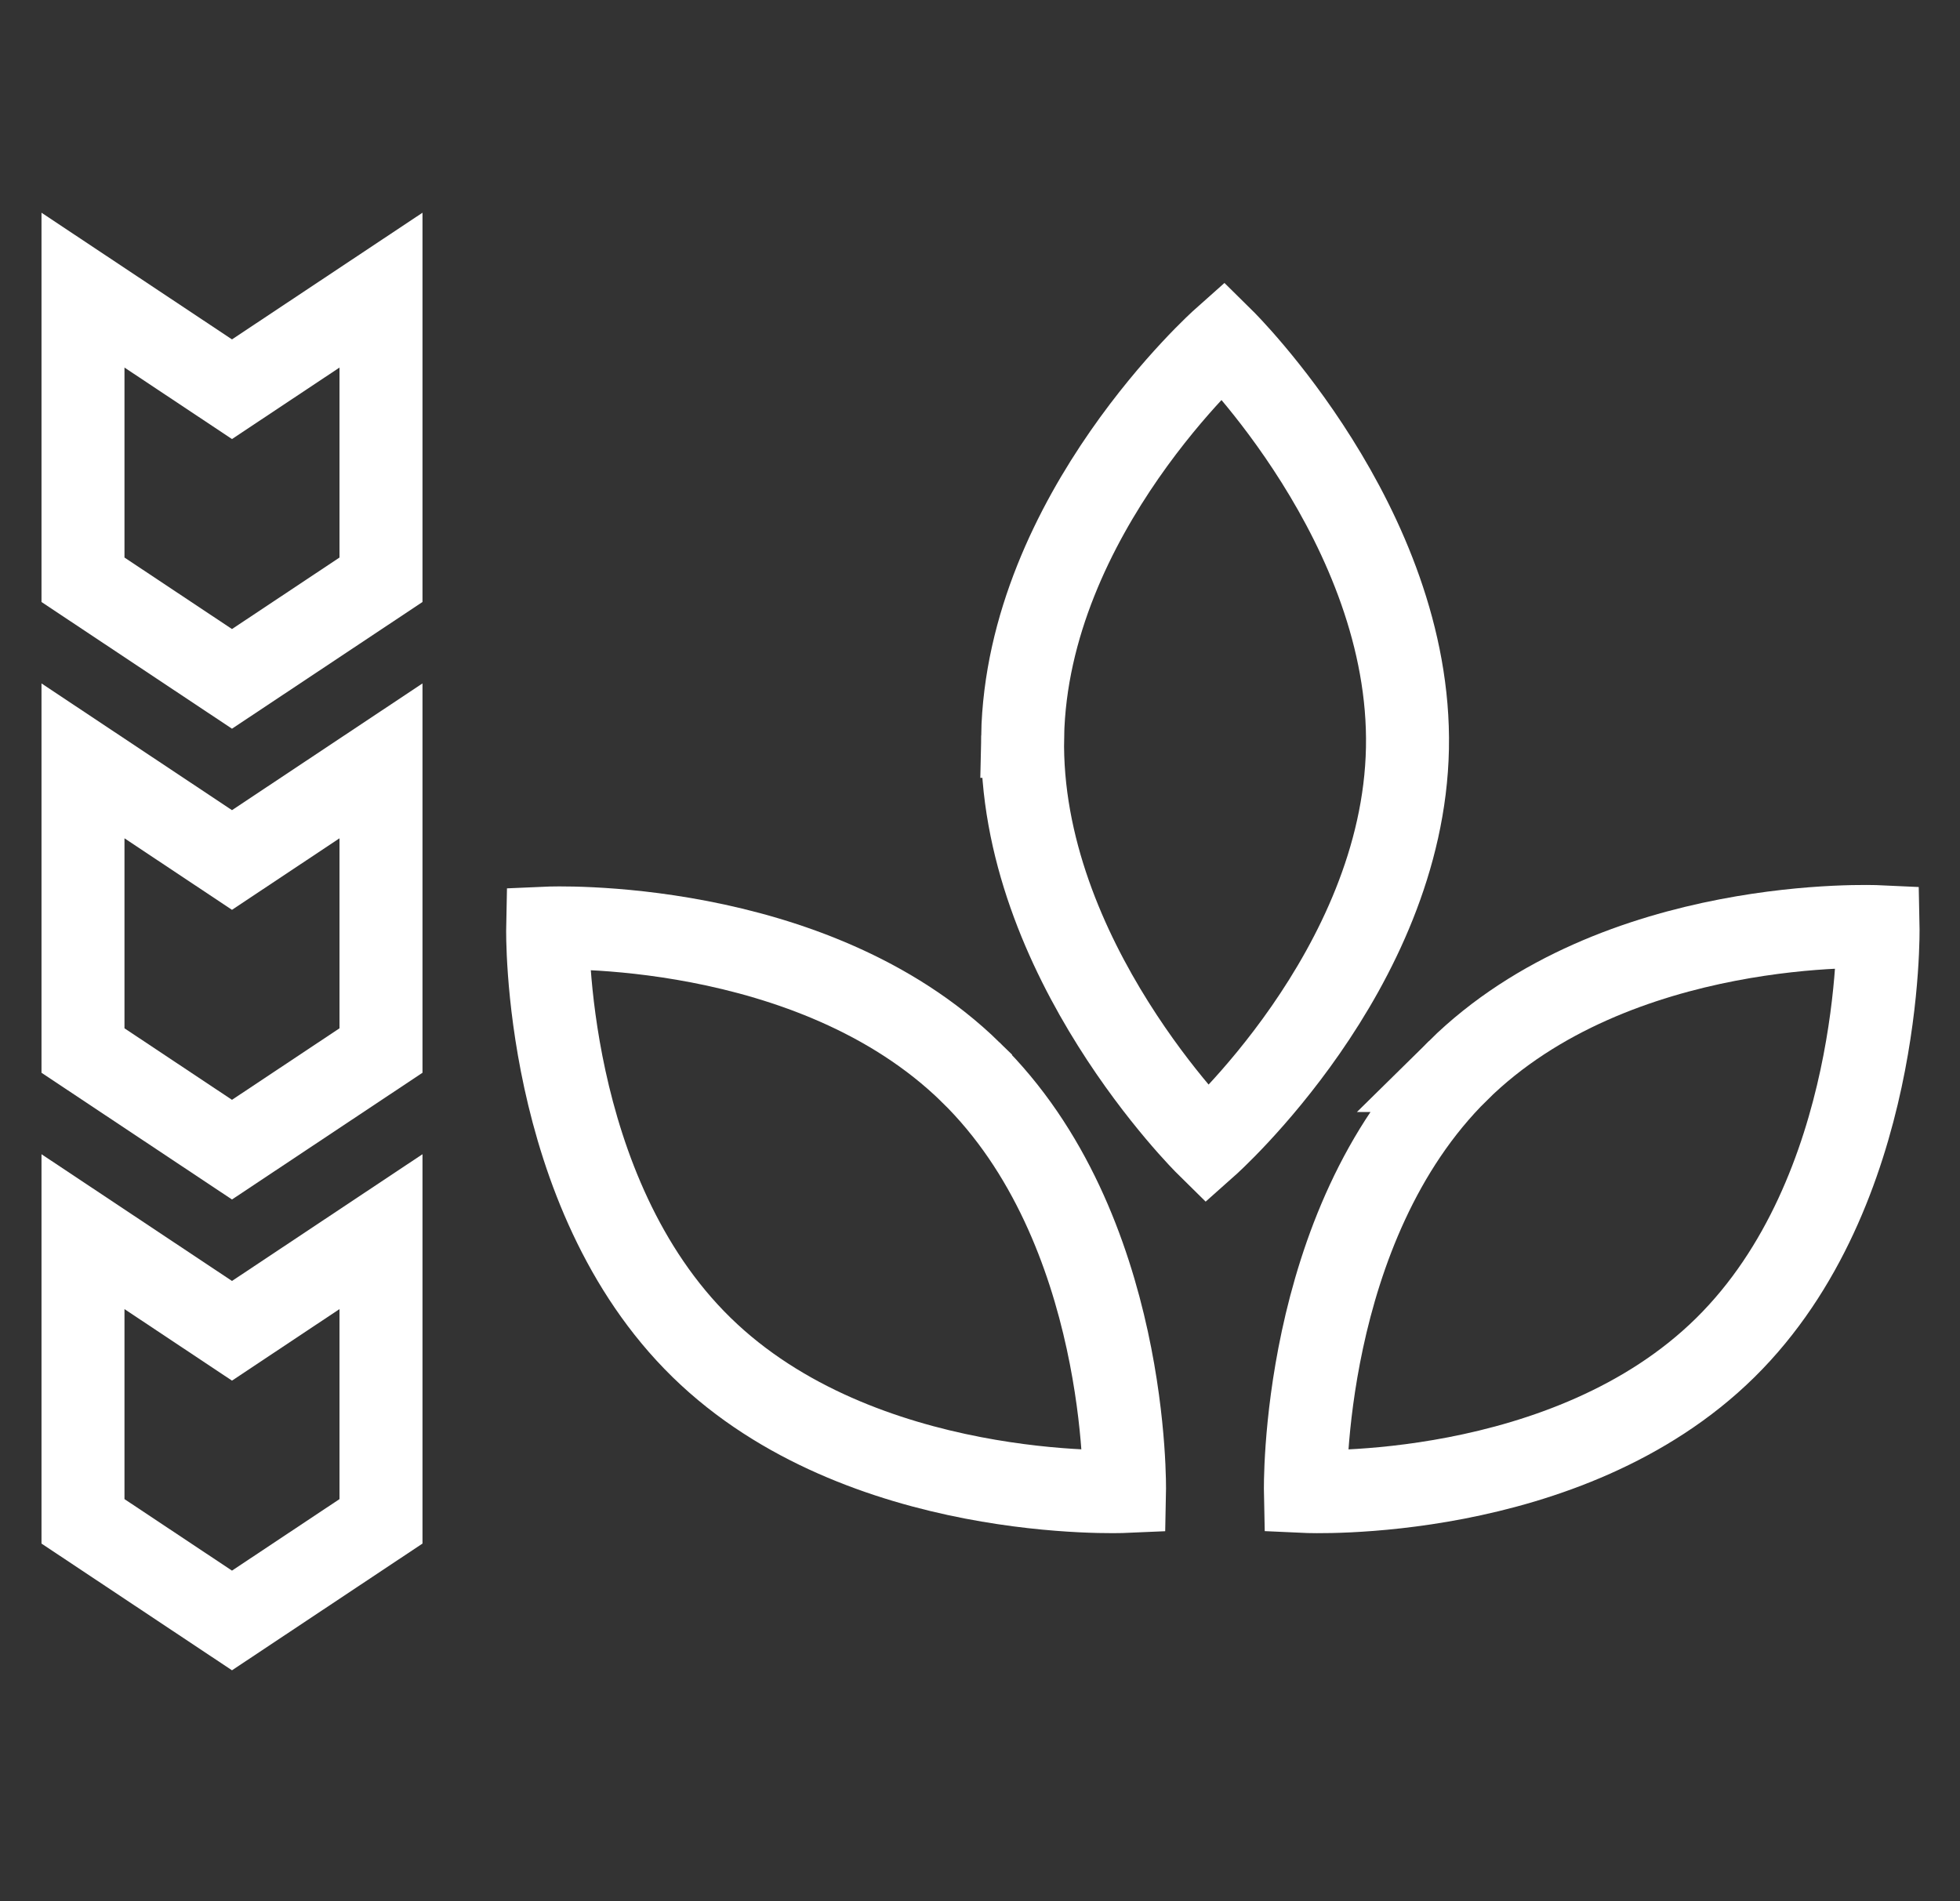
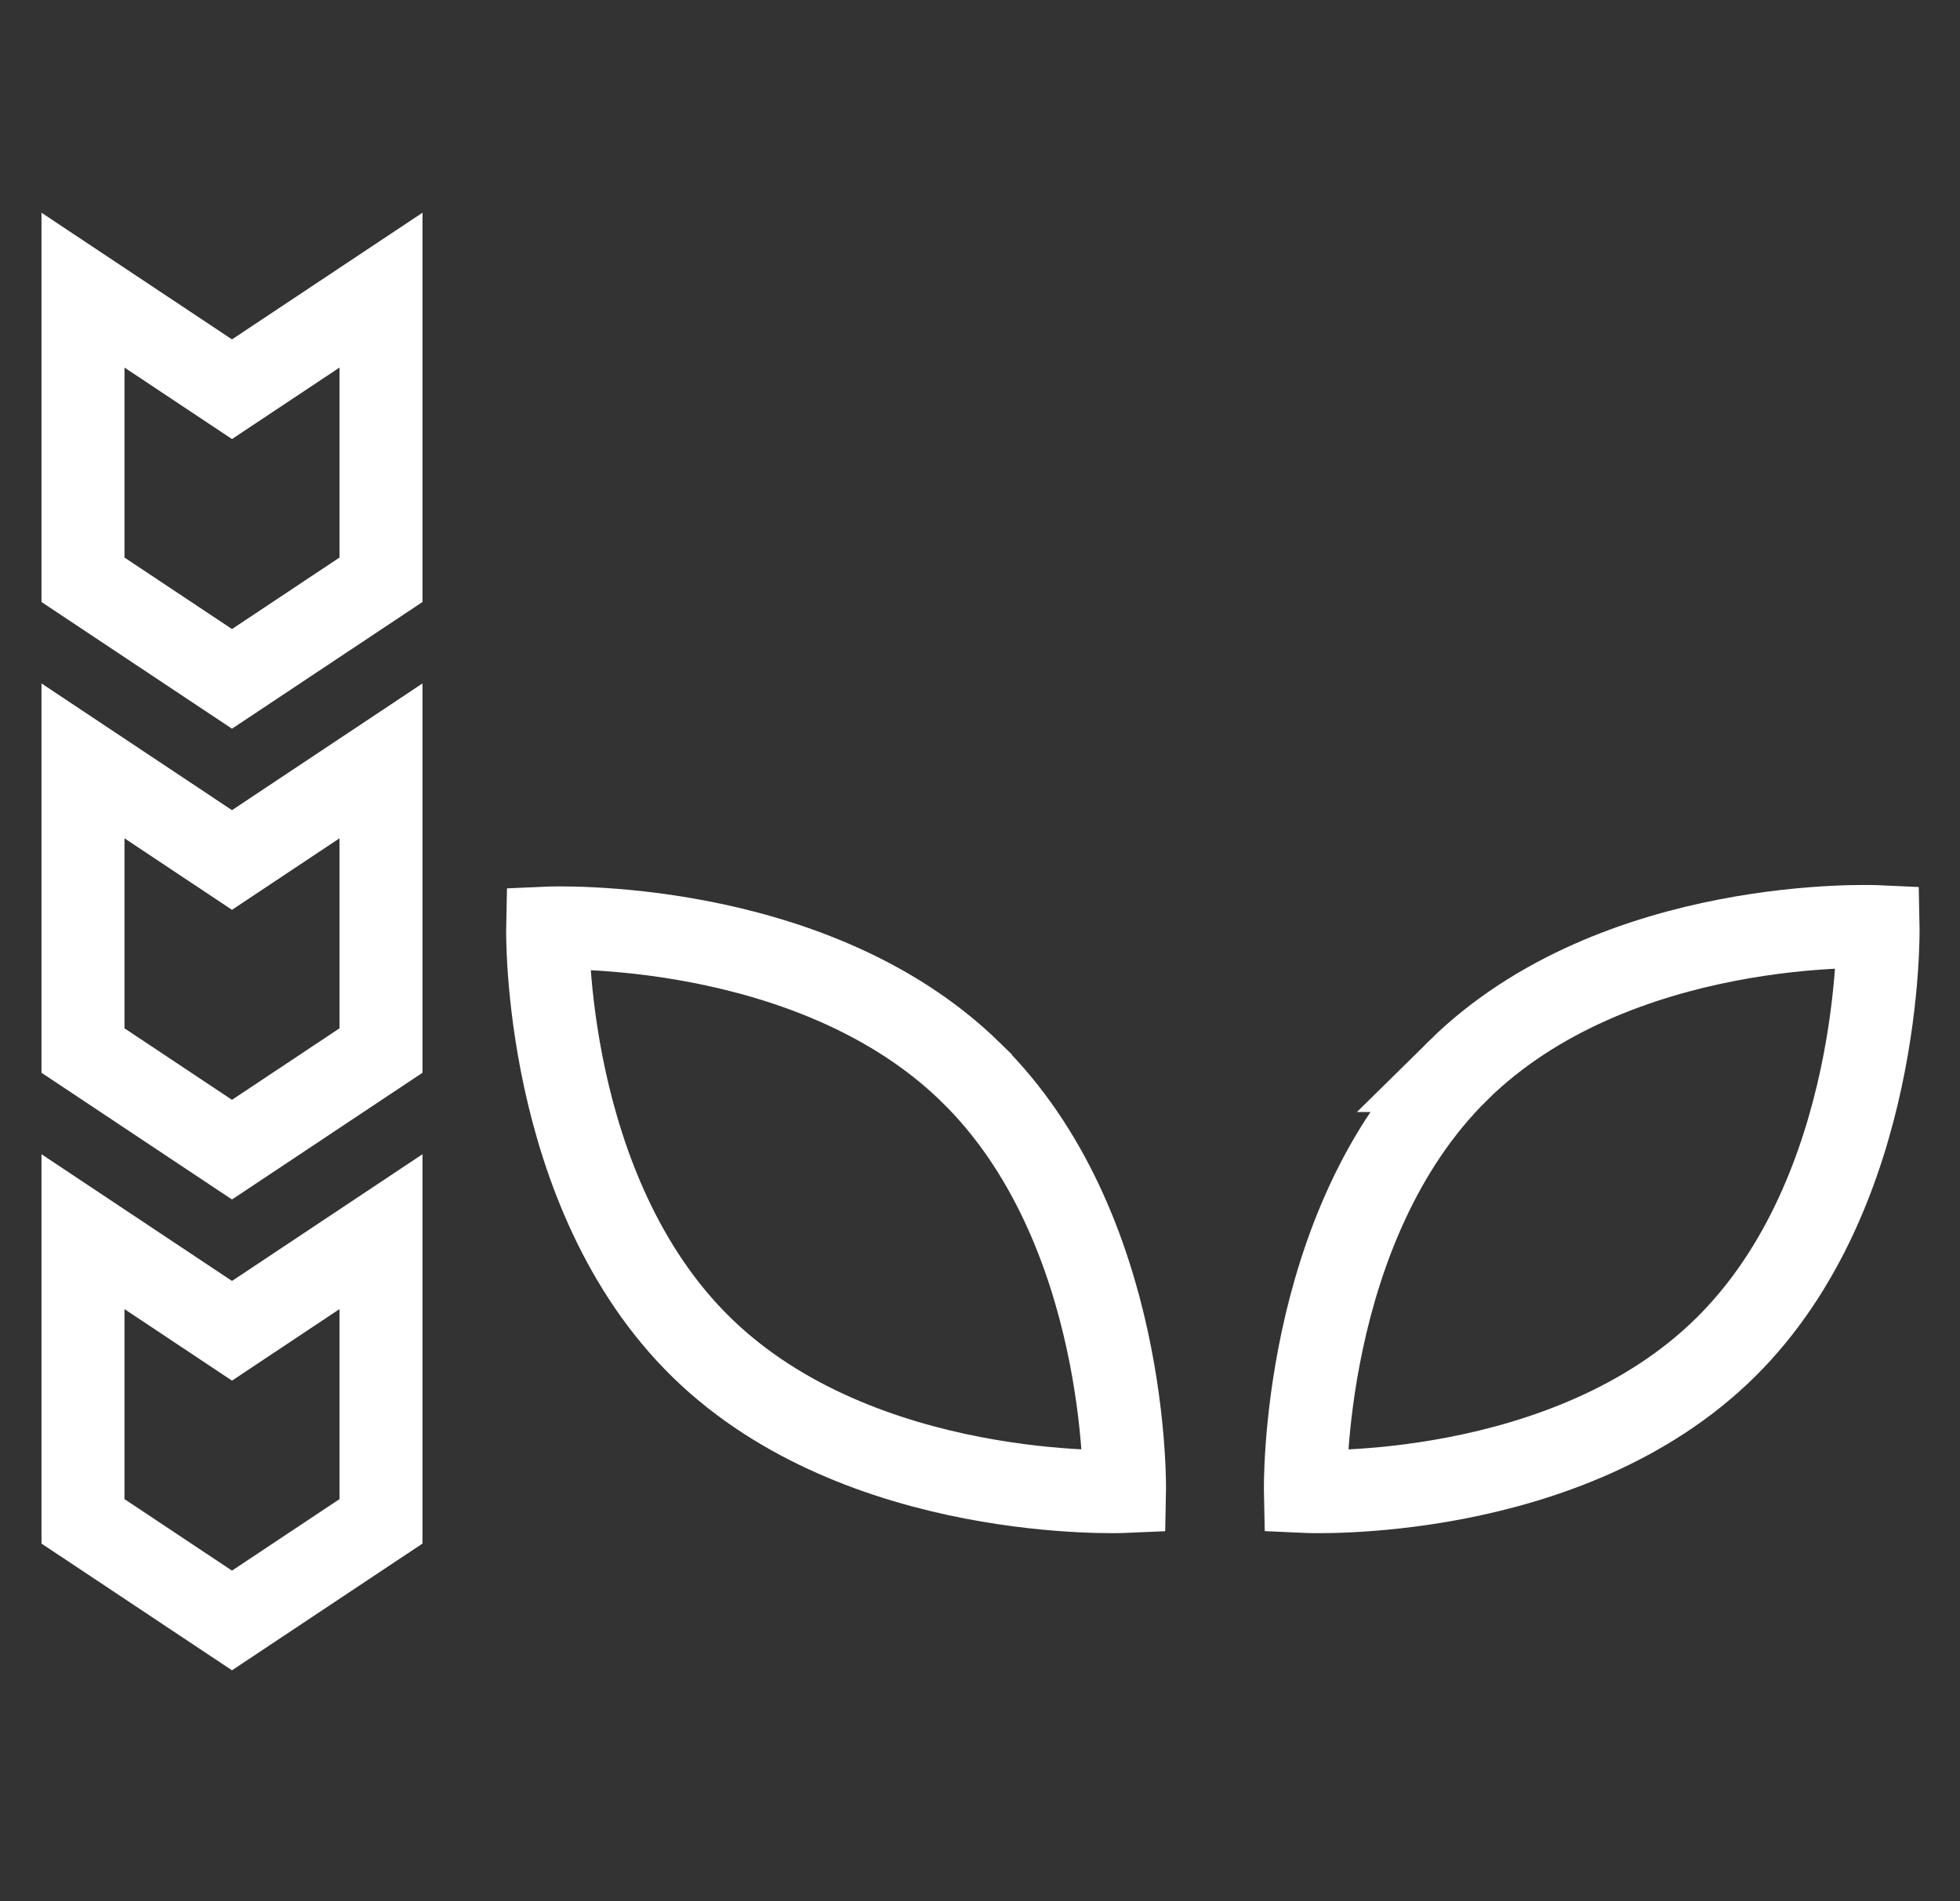
<svg xmlns="http://www.w3.org/2000/svg" height="504.08" viewBox="0 0 519.59 504.08" width="519.59">
  <rect x="0" y="0" width="519.59" height="504.08" fill="#333333" stroke="none" />
  <g fill="none" stroke="#fff" stroke-miterlimit="10" stroke-width="22">
    <path d="m257.295 284.239c42.226 41.244 40.807 111.186 40.807 111.186s-69.889 3.068-112.111-38.181c-42.228-41.25-40.806-111.183-40.806-111.183s69.879-3.071 112.11 38.178z" />
    <path d="m386.532 283.82c-41.919 41.344-40.471 111.604-40.471 111.604s69.416 3.206 111.333-38.147c41.917-41.344 40.472-111.594 40.472-111.594s-69.411-3.217-111.334 38.137z" />
-     <path d="m271.098 195.224c-1.165 58.944 48.904 108.292 48.904 108.292s51.953-46.195 53.108-105.127c1.166-58.93-48.898-108.302-48.898-108.302s-51.951 46.199-53.114 105.137z" />
    <path d="m22 326.543 39.5 26.284 39.5-26.284v38.398 38.405l-39.5 26.279-39.5-26.279v-38.405z" />
    <path d="m22 201.724 39.5 26.28 39.5-26.28v38.402 38.396l-39.5 26.28-39.5-26.28v-38.396z" />
    <path d="m22 76.923 39.5 26.269 39.5-26.269v38.394 38.395l-39.5 26.274-39.5-26.274v-38.395z" />
  </g>
</svg>